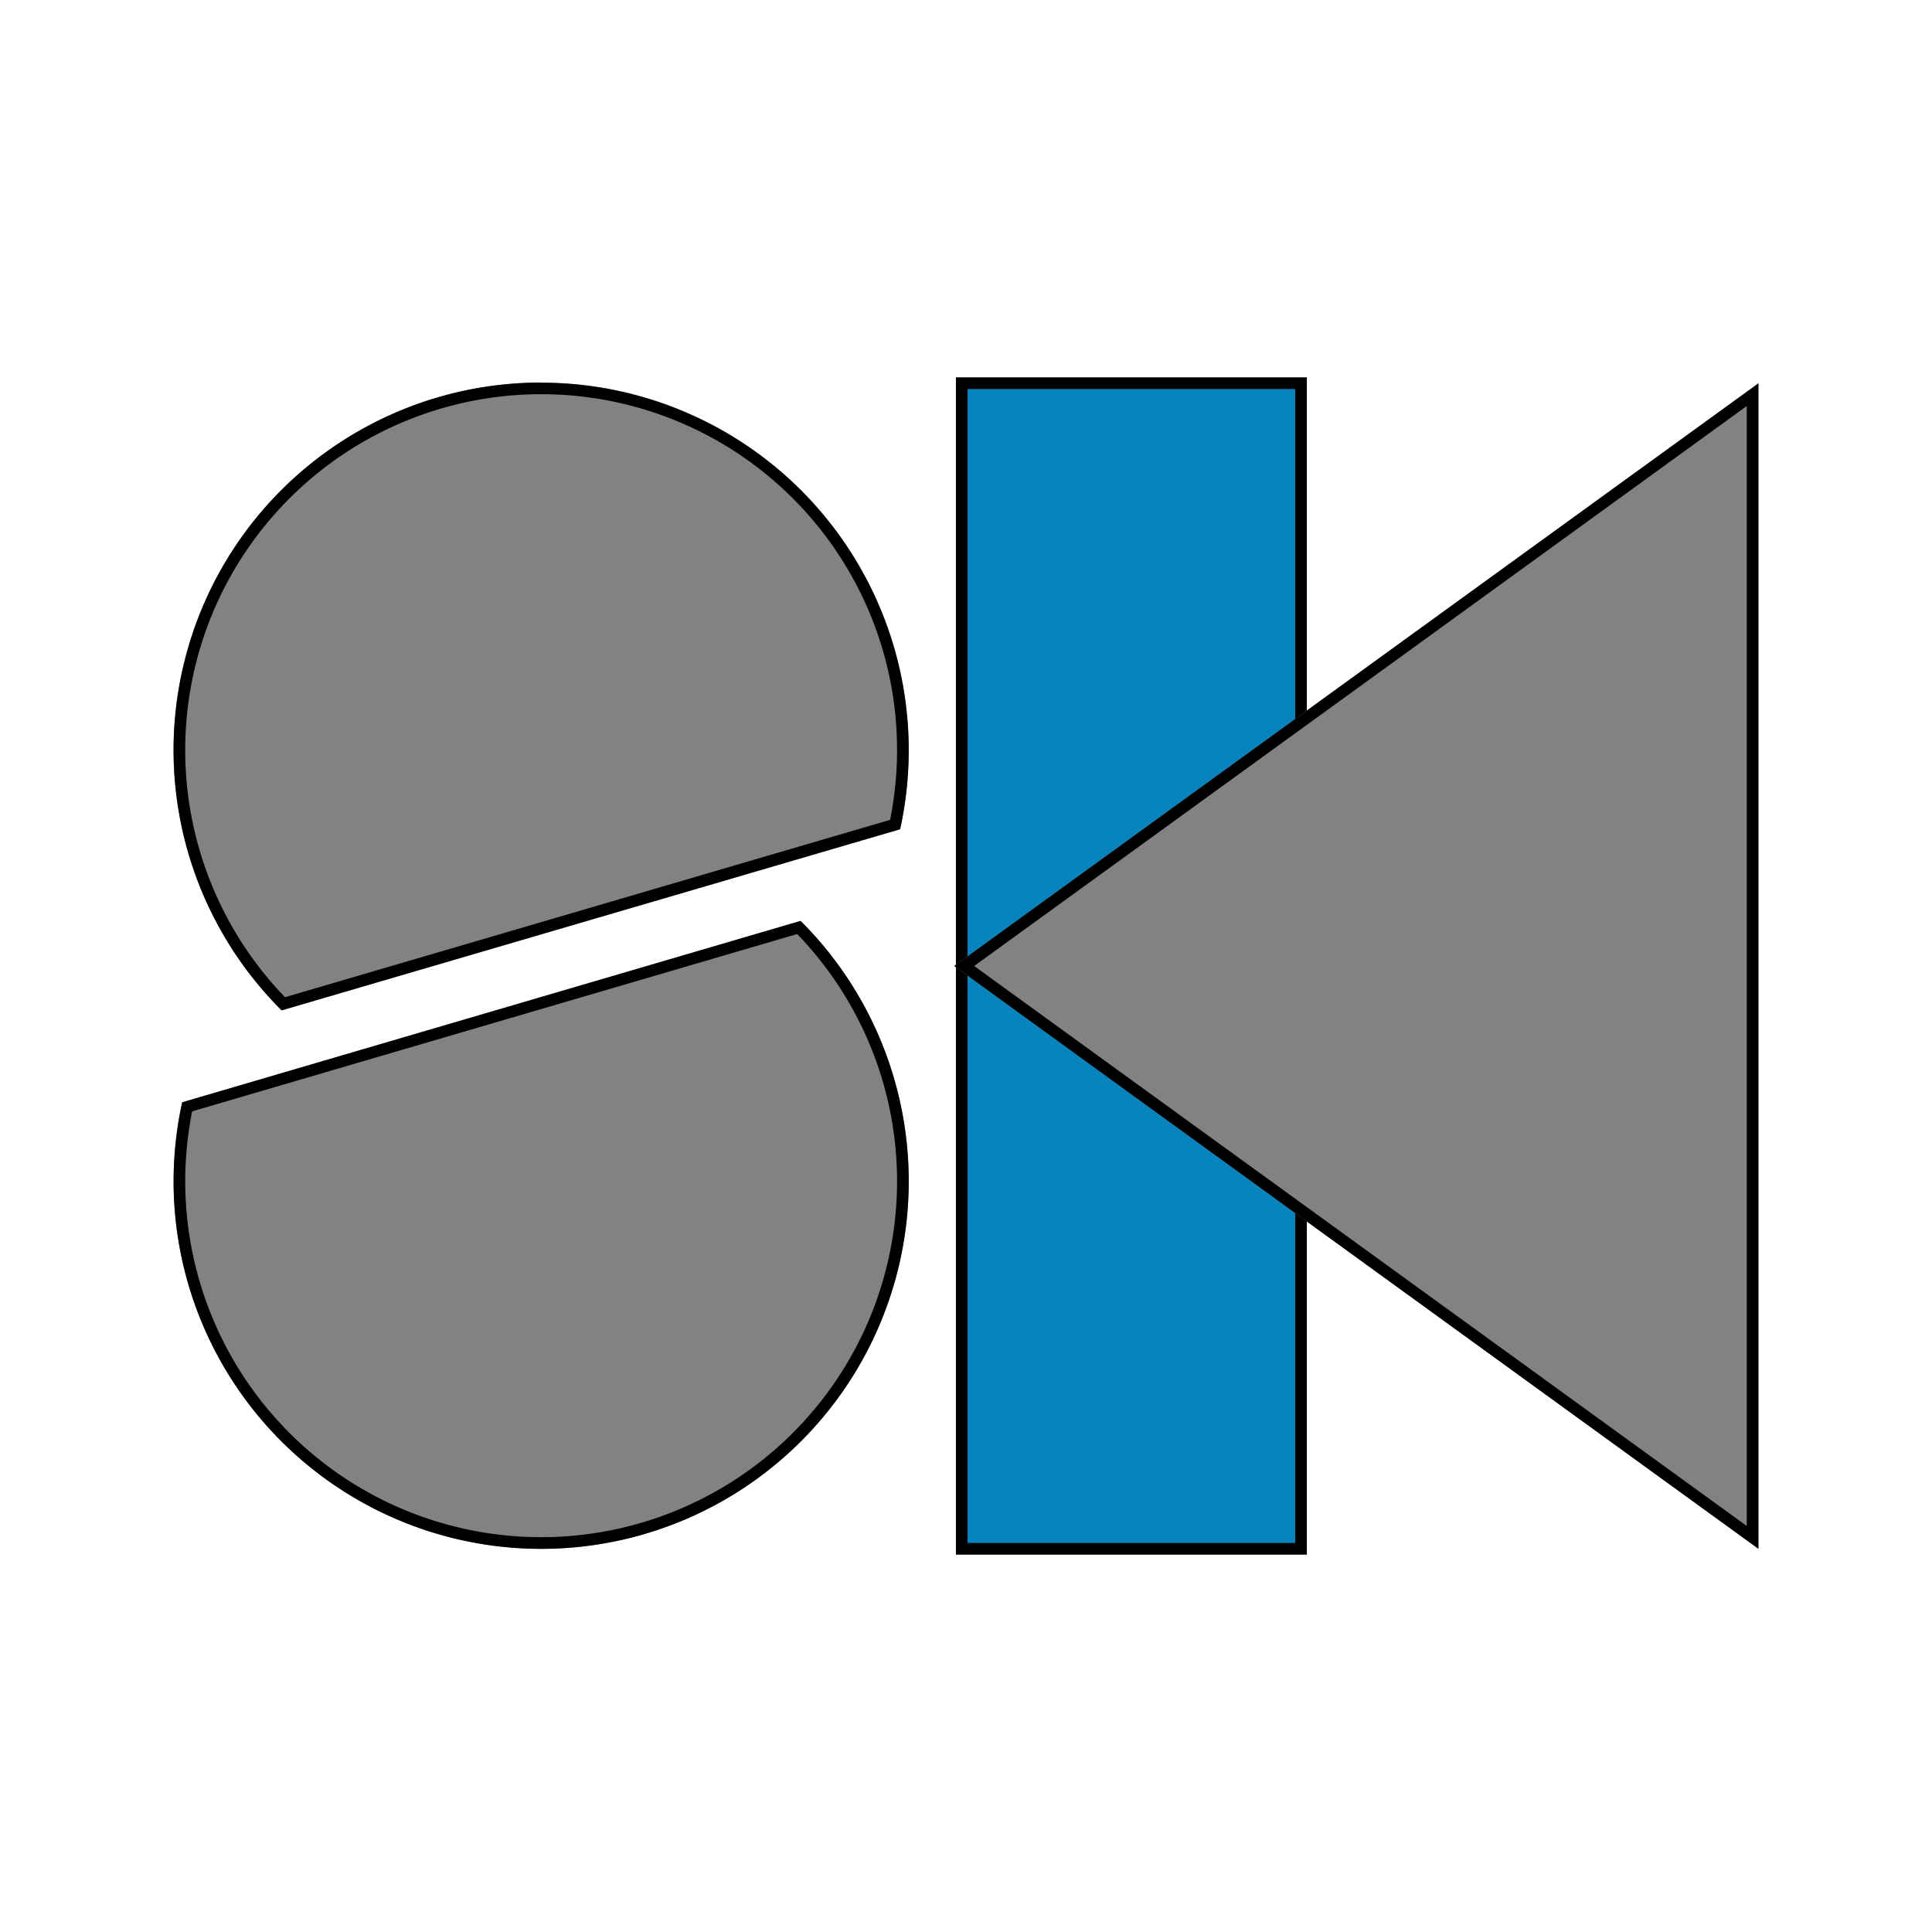
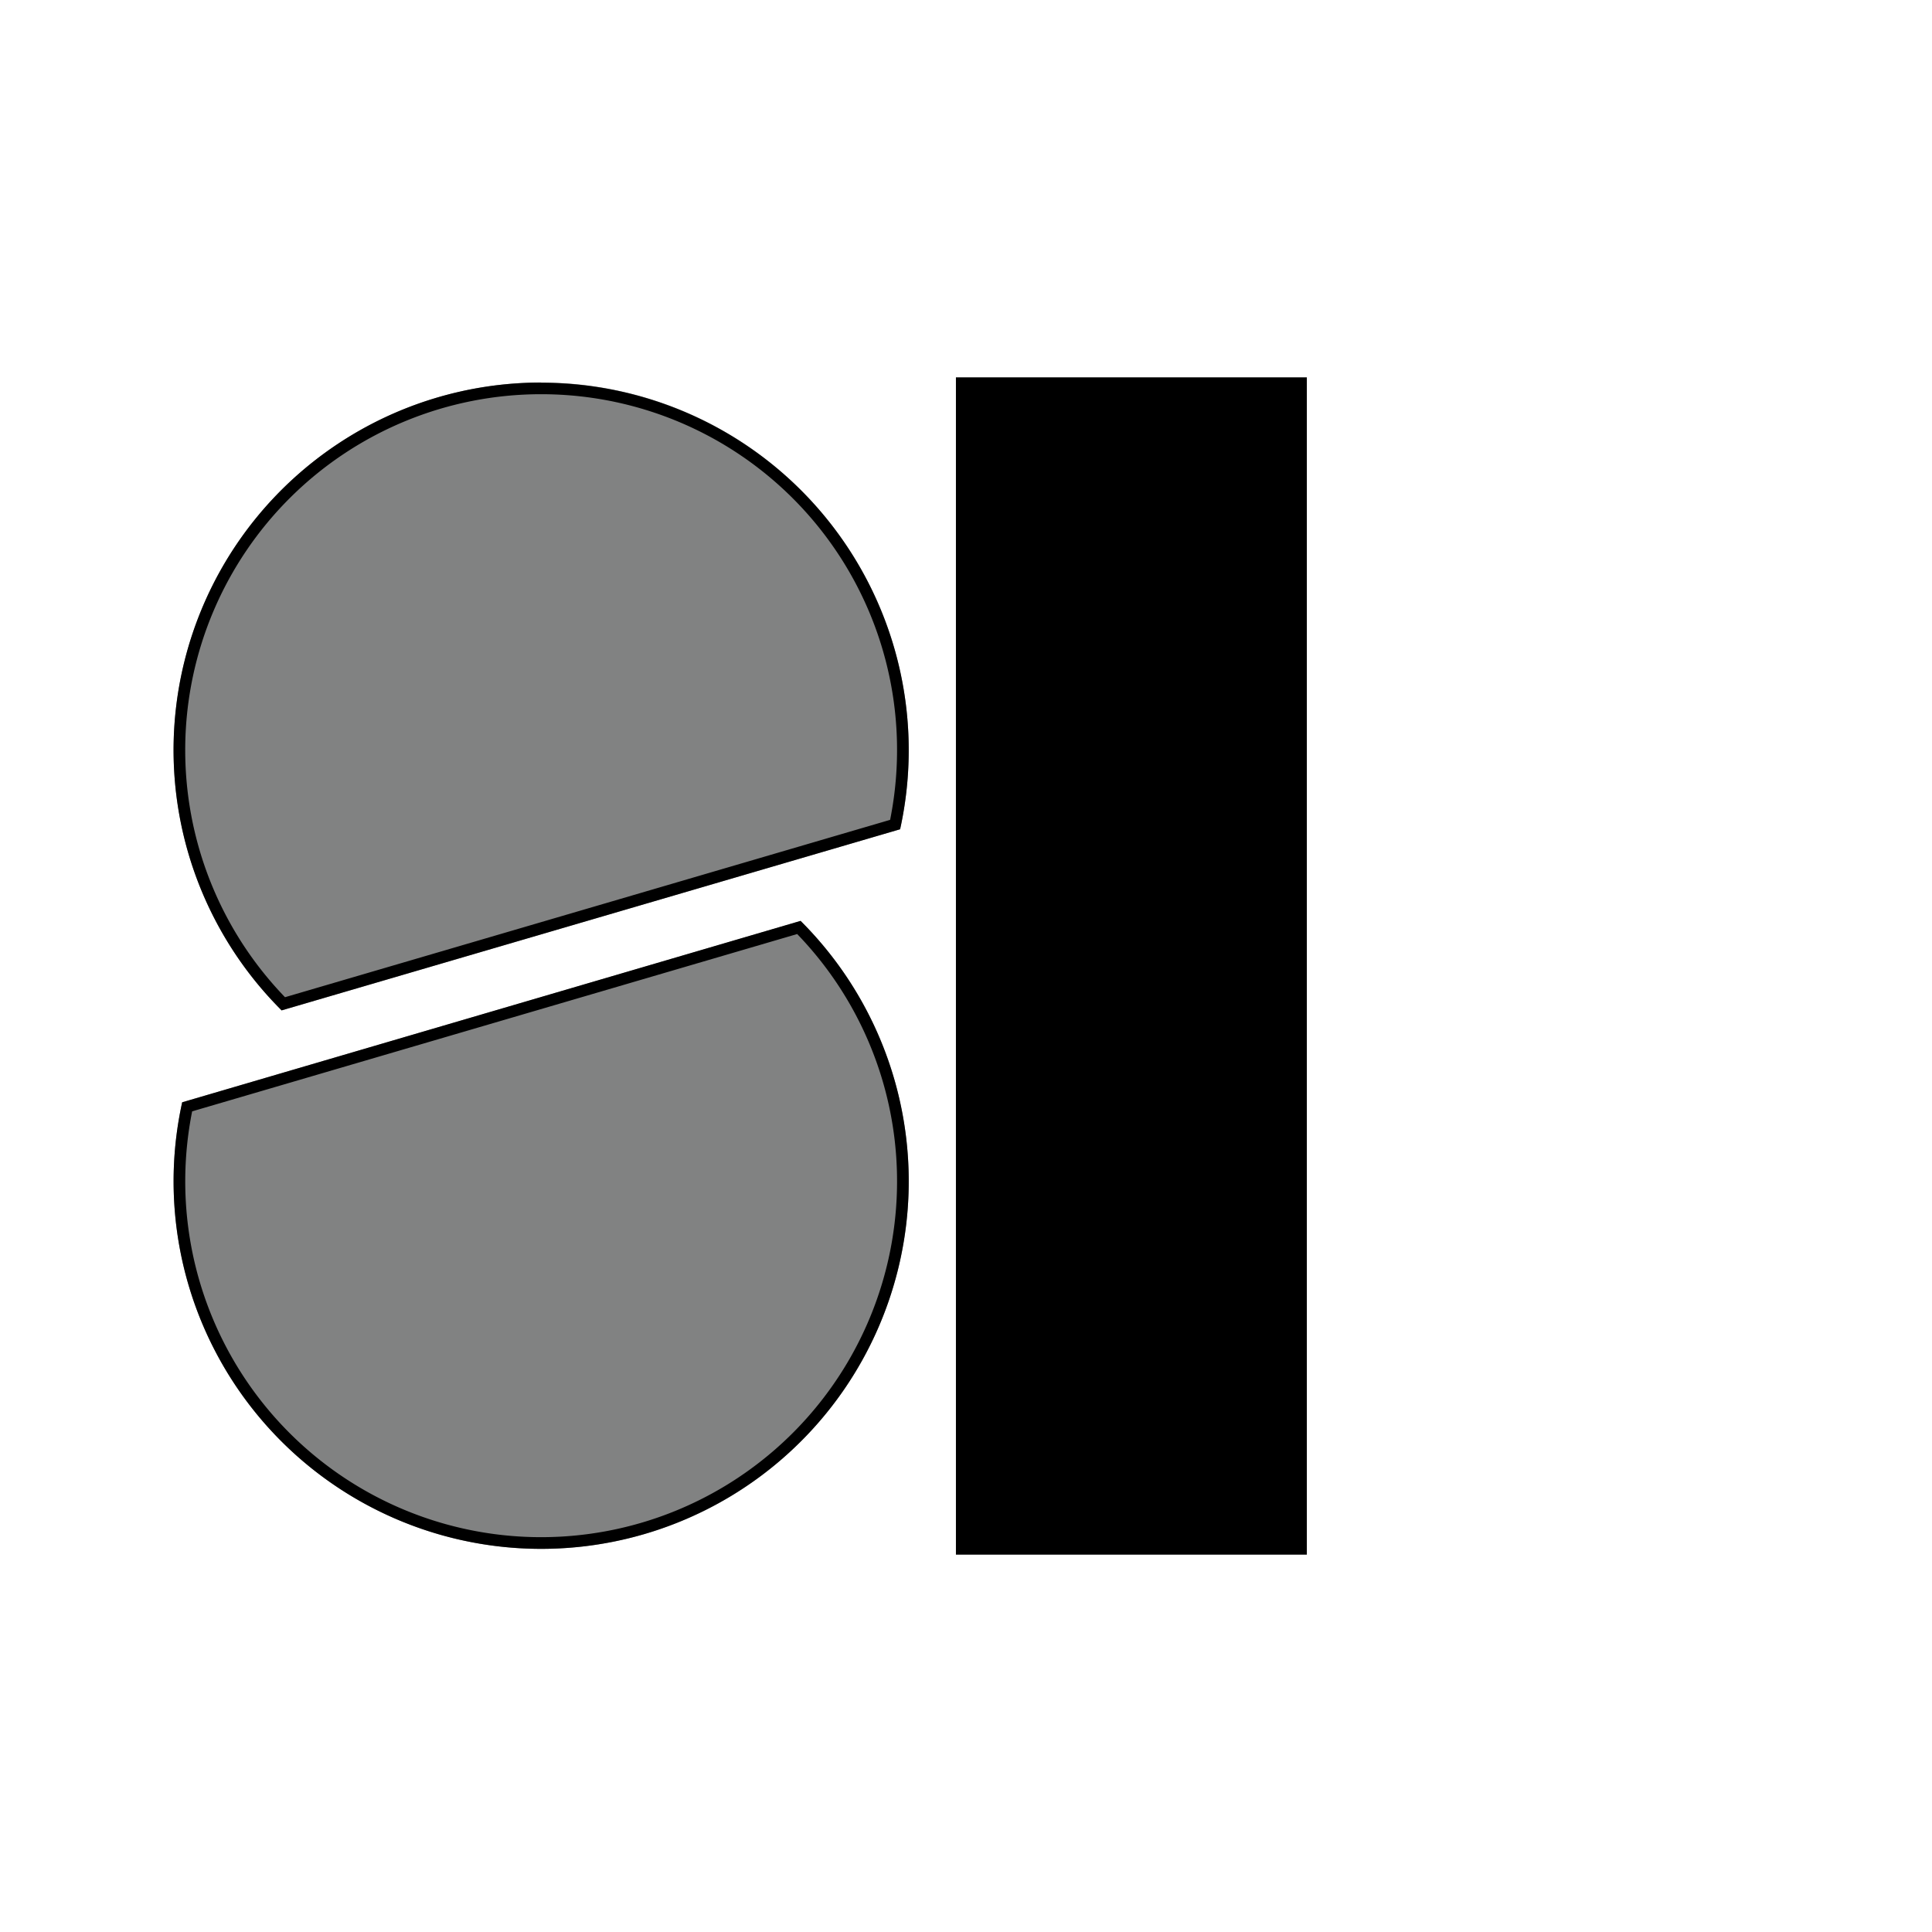
<svg xmlns="http://www.w3.org/2000/svg" viewBox="0 0 512 512">
  <defs>
    <style>.cls-1{fill:#fff;}.cls-2{fill:#0784bd;}.cls-3{fill:#818282;}</style>
  </defs>
  <g id="レイヤー_2" data-name="レイヤー 2">
    <g id="レイヤー_2-2" data-name="レイヤー 2">
-       <rect class="cls-1" width="512" height="512" />
-       <rect class="cls-2" x="254.85" y="101.55" width="89.93" height="308.91" />
-       <path d="M346.33,412h-93V100h93Zm-89.94-3.09h86.85V103.09H256.39Z" />
-       <polygon class="cls-3" points="252.89 256 466 410.45 466 101.55 252.89 256" />
-       <path d="M462.91,107.6V404.4L258.16,256,462.91,107.6m3.09-6L252.89,256,466,410.45V101.55Z" />
+       <path d="M346.33,412h-93V100h93Zm-89.94-3.09h86.85H256.39Z" />
      <path class="cls-3" d="M212.19,244.07,48.28,292.12a97.41,97.41,0,1,0,163.91-48.05Z" />
      <path d="M211.29,247.56A94.32,94.32,0,1,1,49.09,313a95.3,95.3,0,0,1,1.83-18.48l160.37-47m.9-3.49L48.28,292.12a97.41,97.41,0,1,0,163.91-48.05Z" />
      <path class="cls-3" d="M74.63,267.76l163.91-48a97.41,97.41,0,1,0-163.91,48Z" />
      <path d="M143.41,104.47a94.27,94.27,0,0,1,92.48,112.8l-160.36,47a94.31,94.31,0,0,1,67.88-159.8m0-3.09A97.4,97.4,0,0,0,74.63,267.76l163.91-48a97.38,97.38,0,0,0-95.13-118.33Z" />
    </g>
  </g>
</svg>